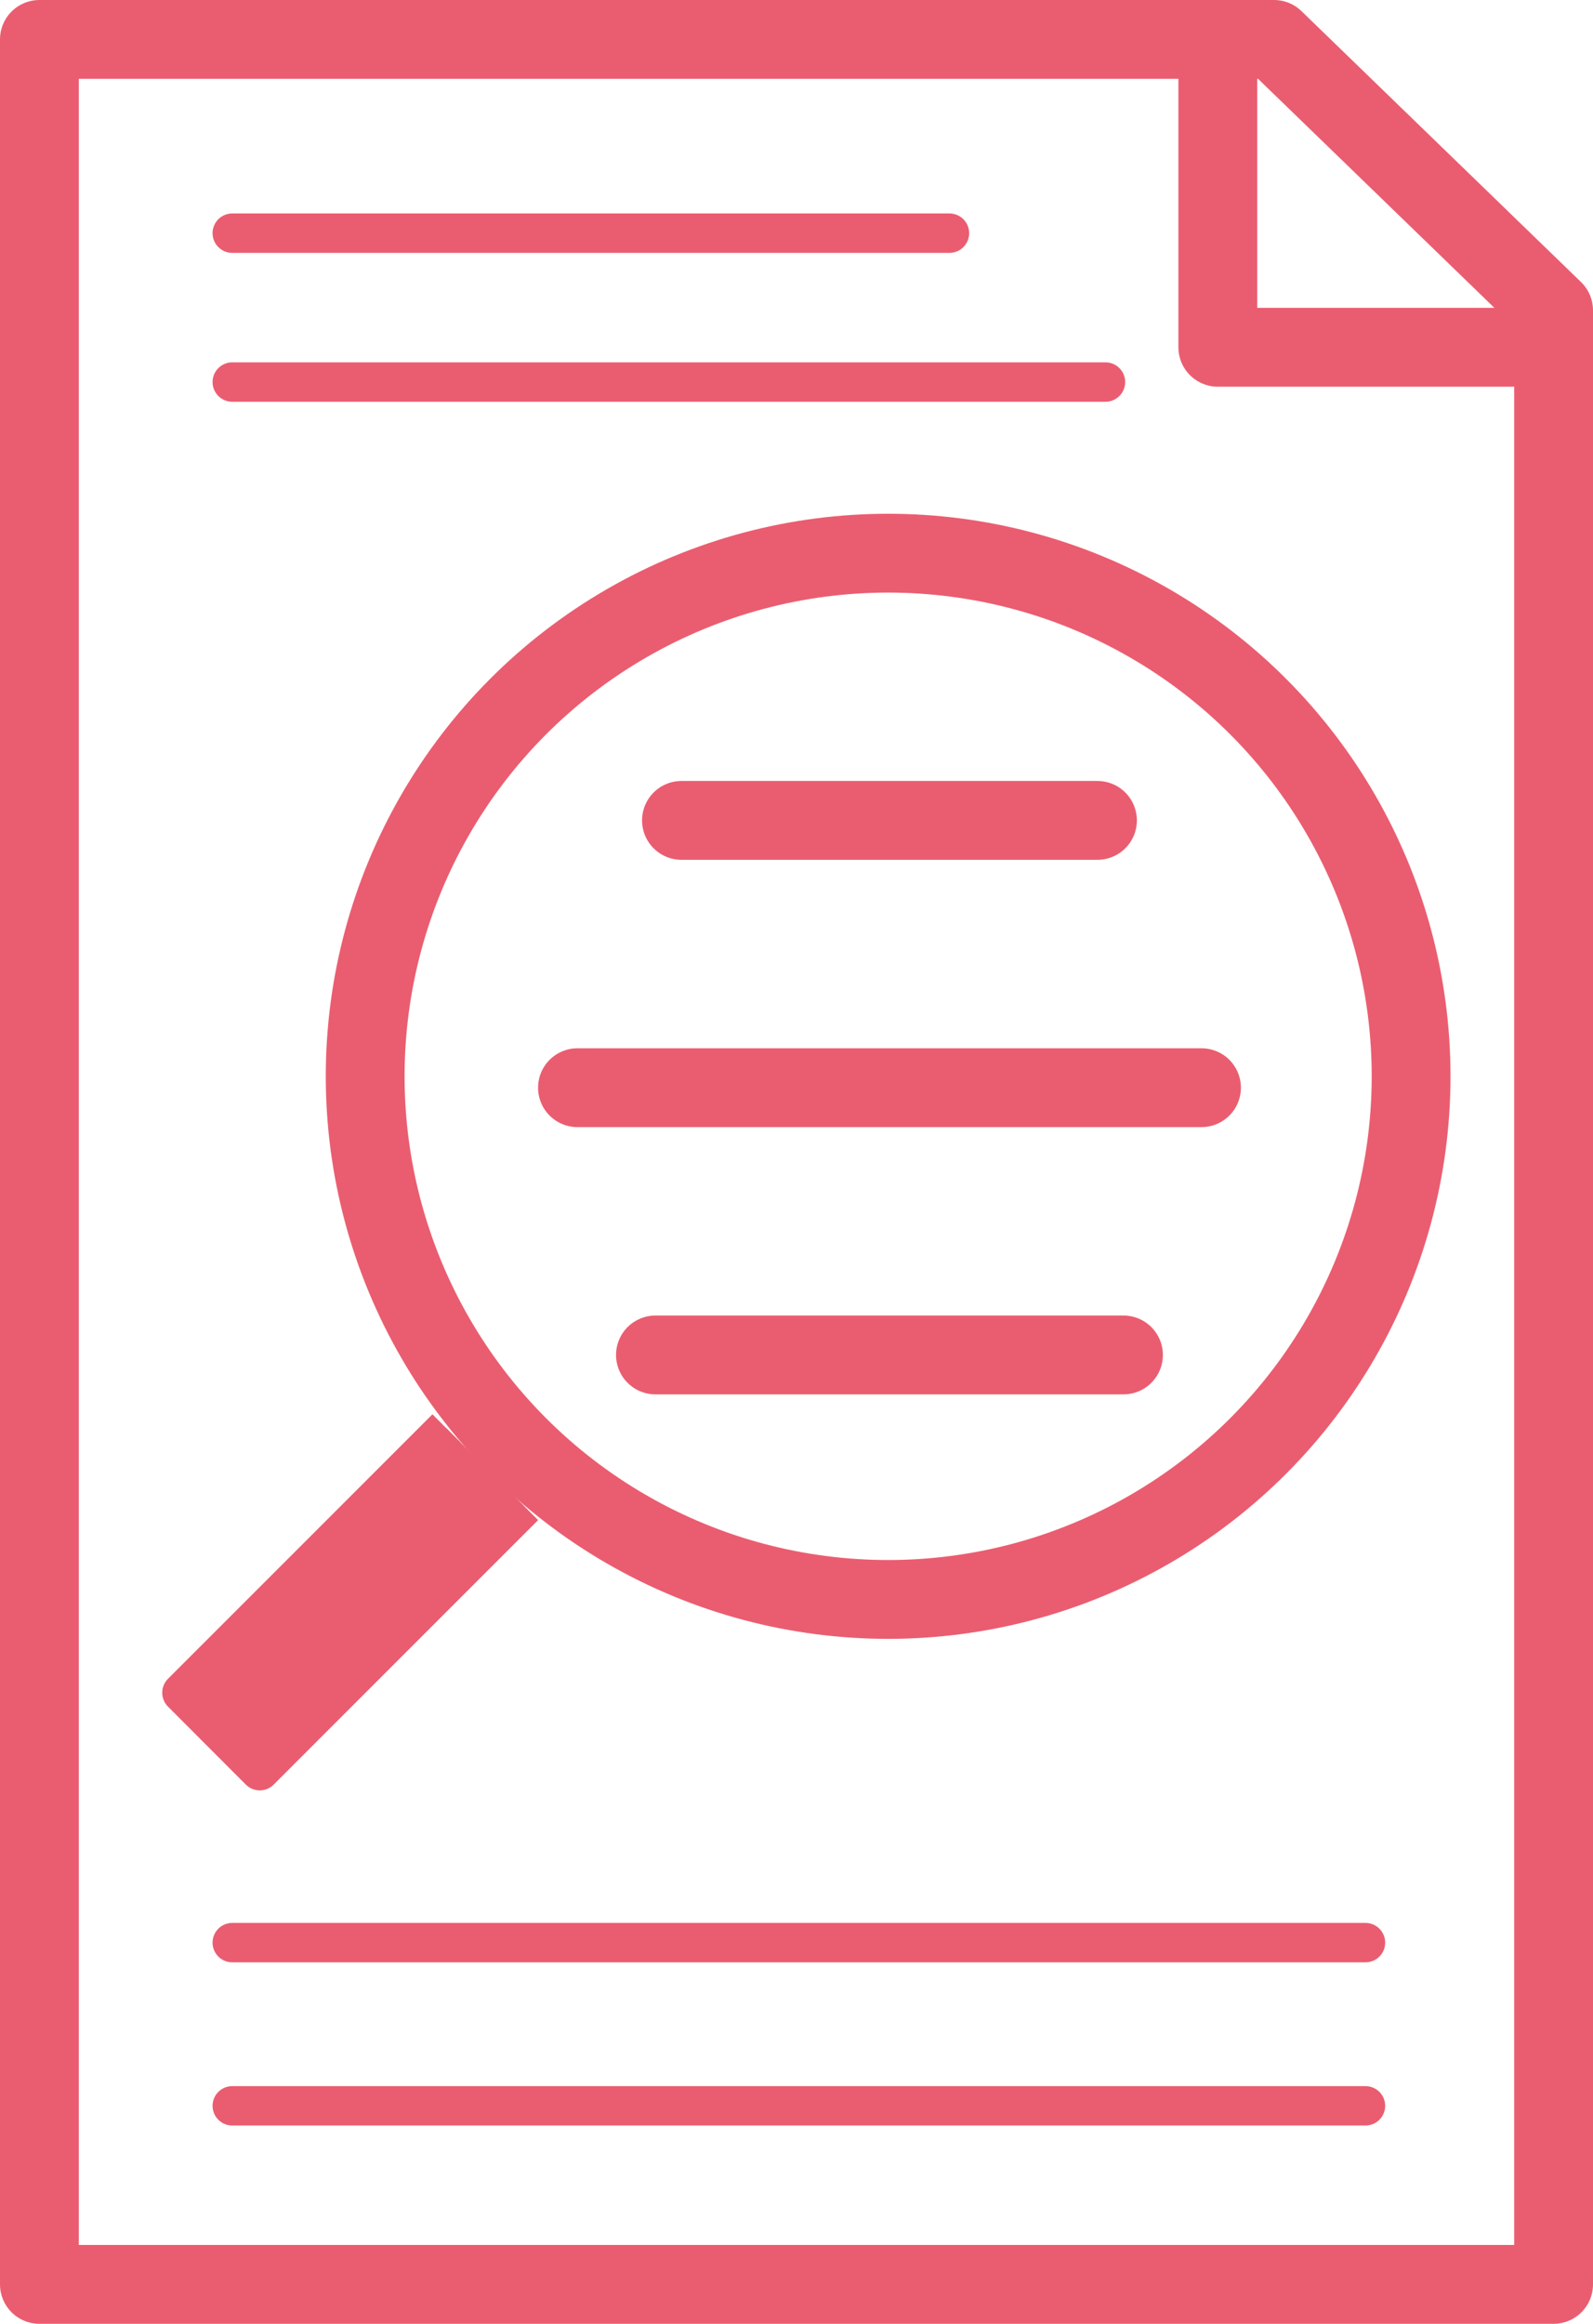
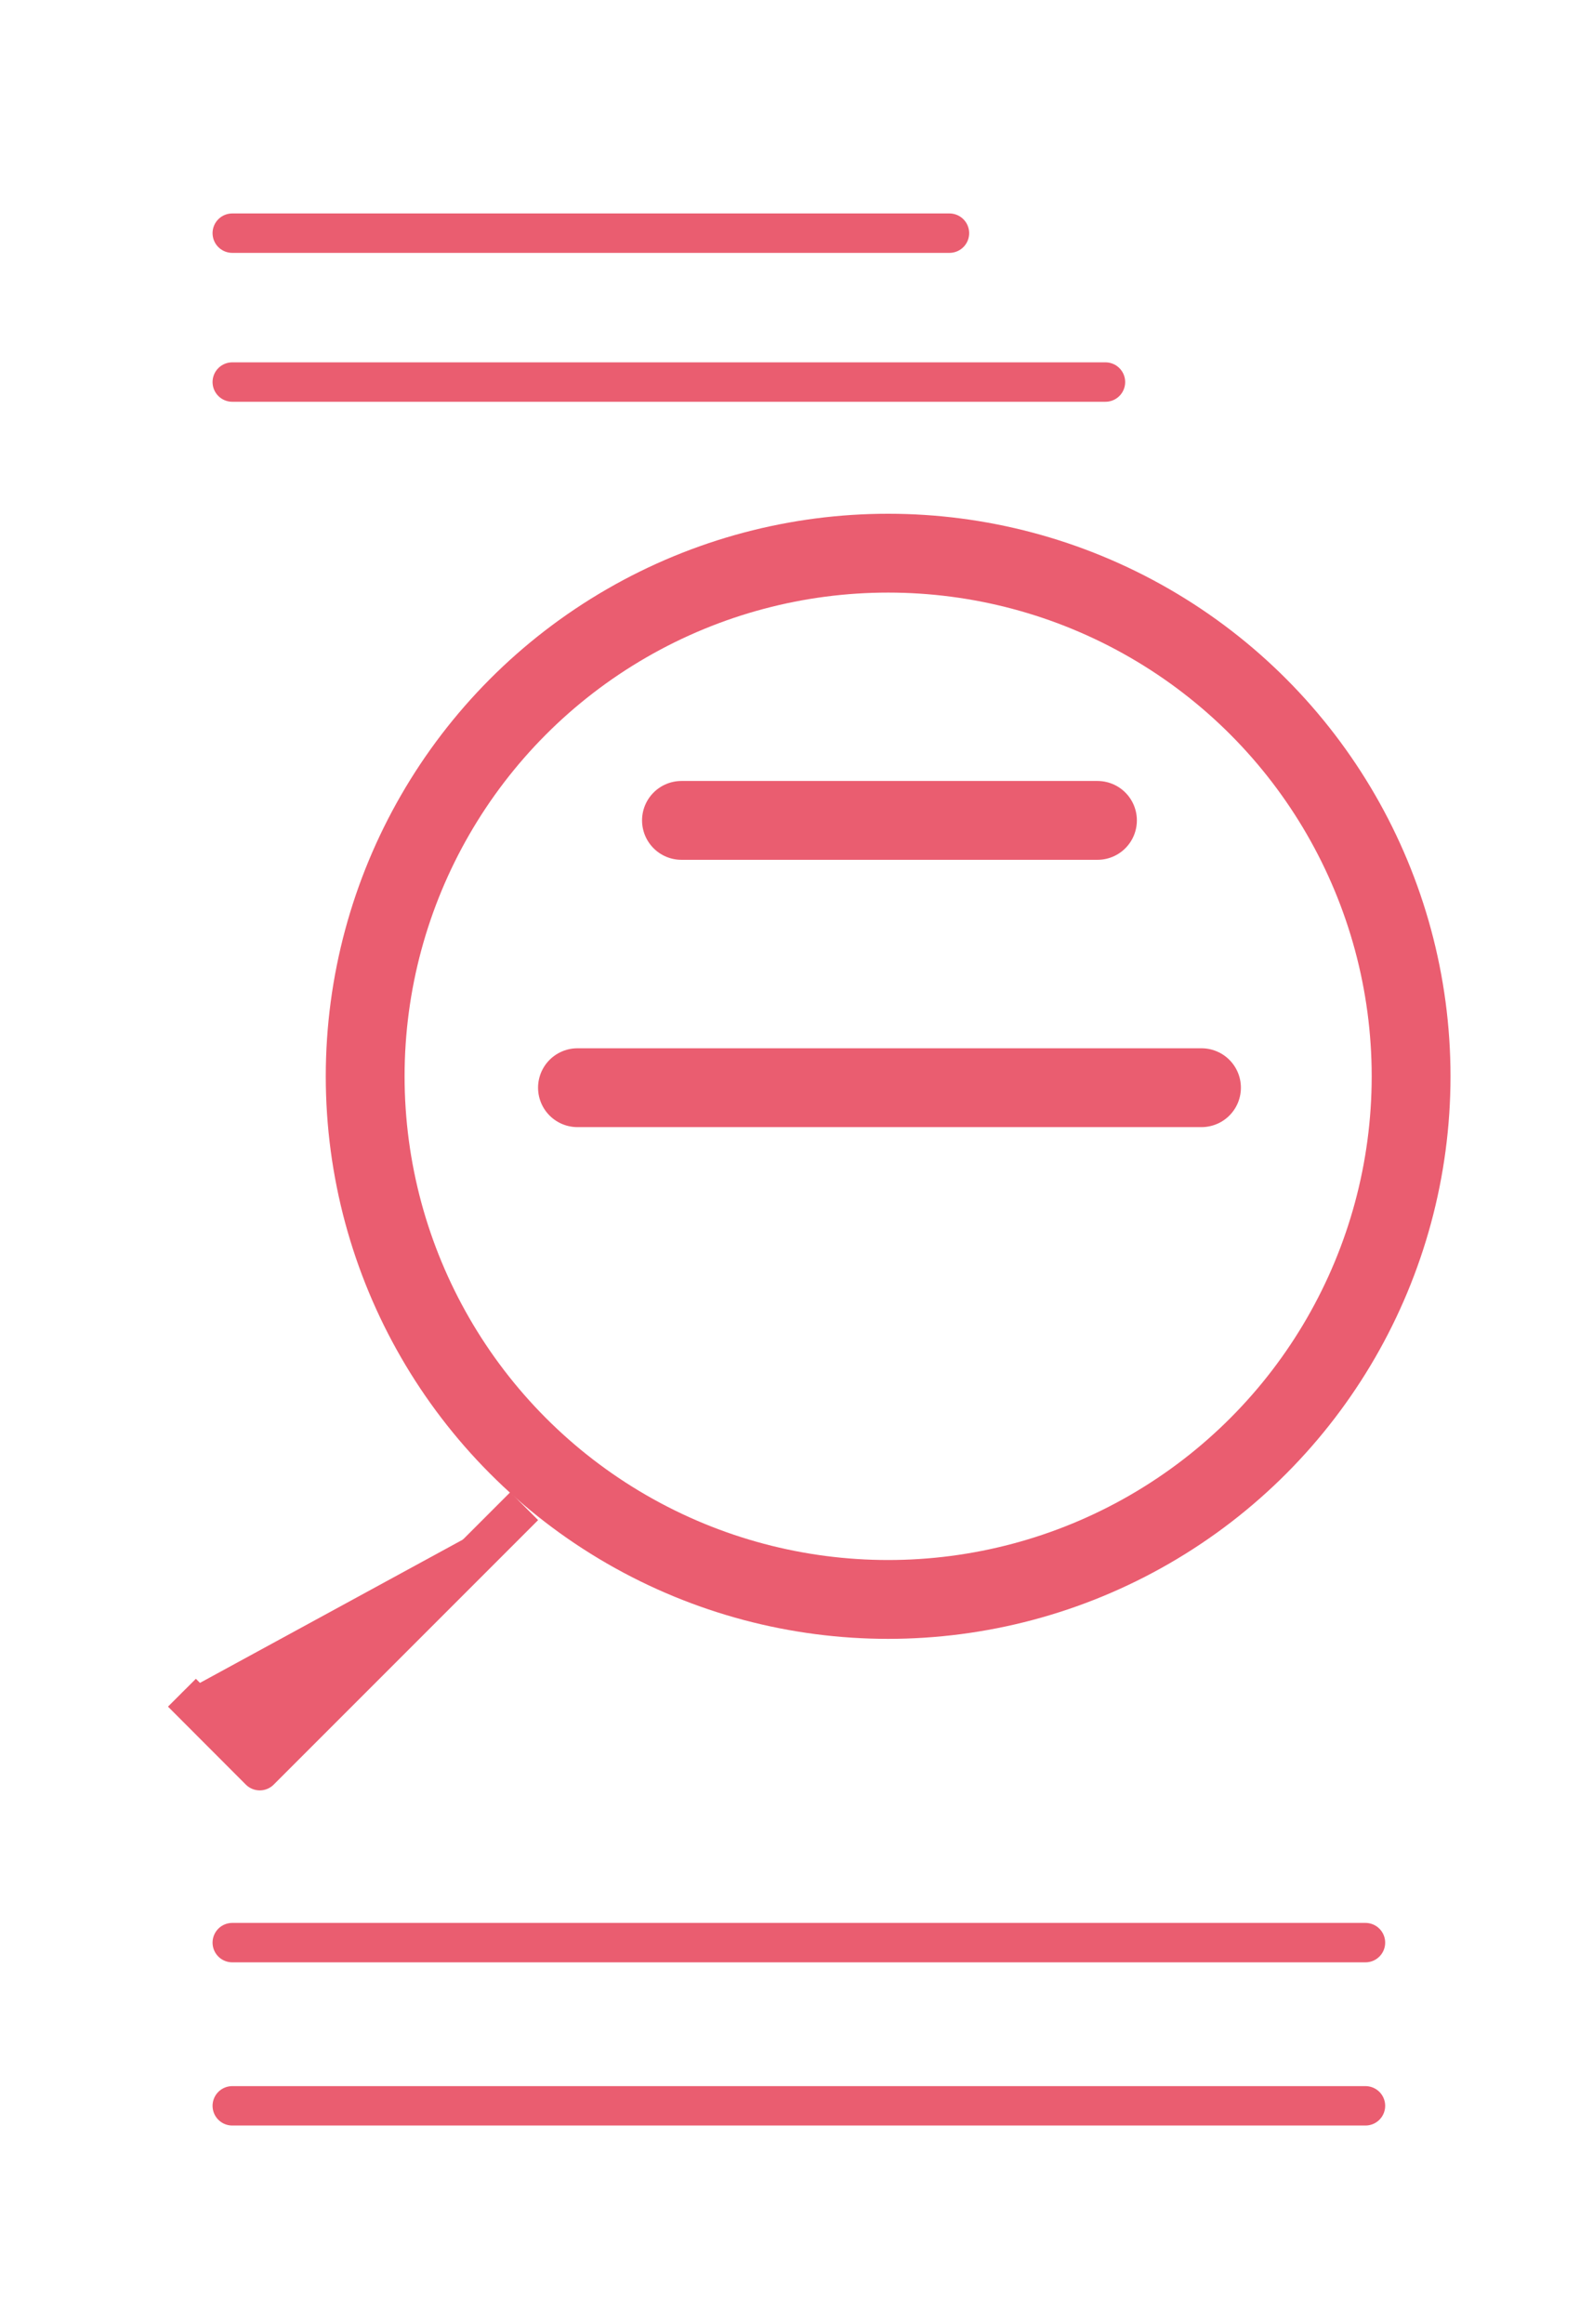
<svg xmlns="http://www.w3.org/2000/svg" width="40.425" height="58.951" viewBox="0 0 40.425 58.951">
  <defs>
    <style>
      .cls-1, .cls-2, .cls-3 {
        fill: none;
        stroke-linecap: round;
      }

      .cls-1, .cls-2, .cls-3, .cls-4 {
        stroke: #ea5d70;
      }

      .cls-1, .cls-2, .cls-4 {
        stroke-linejoin: round;
      }

      .cls-2, .cls-3 {
        stroke-width: 2px;
      }

      .cls-3 {
        stroke-miterlimit: 10;
      }

      .cls-4 {
        fill: #ea5d70;
      }
    </style>
  </defs>
  <g id="Group_10867" data-name="Group 10867" transform="translate(-3544 -5620)">
    <line id="Line_12929" data-name="Line 12929" class="cls-1" x1="28.757" transform="translate(3549.894 5673.421)" />
    <line id="Line_12934" data-name="Line 12934" class="cls-1" x1="18.2" transform="translate(3549.894 5625.915)" />
    <line id="Line_12928" data-name="Line 12928" class="cls-1" x2="28.757" transform="translate(3549.894 5669.281)" />
    <line id="Line_12933" data-name="Line 12933" class="cls-1" x2="22.159" transform="translate(3549.894 5629.692)" />
-     <path id="Path_37971" data-name="Path 37971" class="cls-2" d="M48.471,2.375V9.484h7.785" transform="translate(3526.433 5619.326)" />
-     <path id="Path_37972" data-name="Path 37972" class="cls-2" d="M38.425,56.951V0H0V50.078l7.094,6.873H38.425" transform="translate(3583.425 5677.951) rotate(180)" />
    <g id="Group_10847" data-name="Group 10847" transform="translate(3548.617 5634.033)">
      <g id="Group_10846" data-name="Group 10846" transform="translate(10.037 6.779)">
-         <line id="Line_12926" data-name="Line 12926" class="cls-2" x2="11.877" transform="translate(1.979 13.561)" />
        <line id="Line_12927" data-name="Line 12927" class="cls-2" x2="15.836" transform="translate(0 6.781)" />
        <line id="Line_12925" data-name="Line 12925" class="cls-2" x2="10.557" transform="translate(2.639)" />
      </g>
      <g id="Group_10845" data-name="Group 10845" transform="translate(0)">
        <ellipse id="Ellipse_381" data-name="Ellipse 381" class="cls-3" cx="13.271" cy="13.271" rx="13.271" ry="13.271" transform="translate(4.65 0)" />
-         <path id="Path_5345" data-name="Path 5345" class="cls-4" d="M9.685,36.4l-6.71,6.71L1,41.132l6.71-6.709" transform="translate(-1 -12.224)" />
+         <path id="Path_5345" data-name="Path 5345" class="cls-4" d="M9.685,36.4l-6.71,6.71L1,41.132" transform="translate(-1 -12.224)" />
      </g>
    </g>
  </g>
</svg>